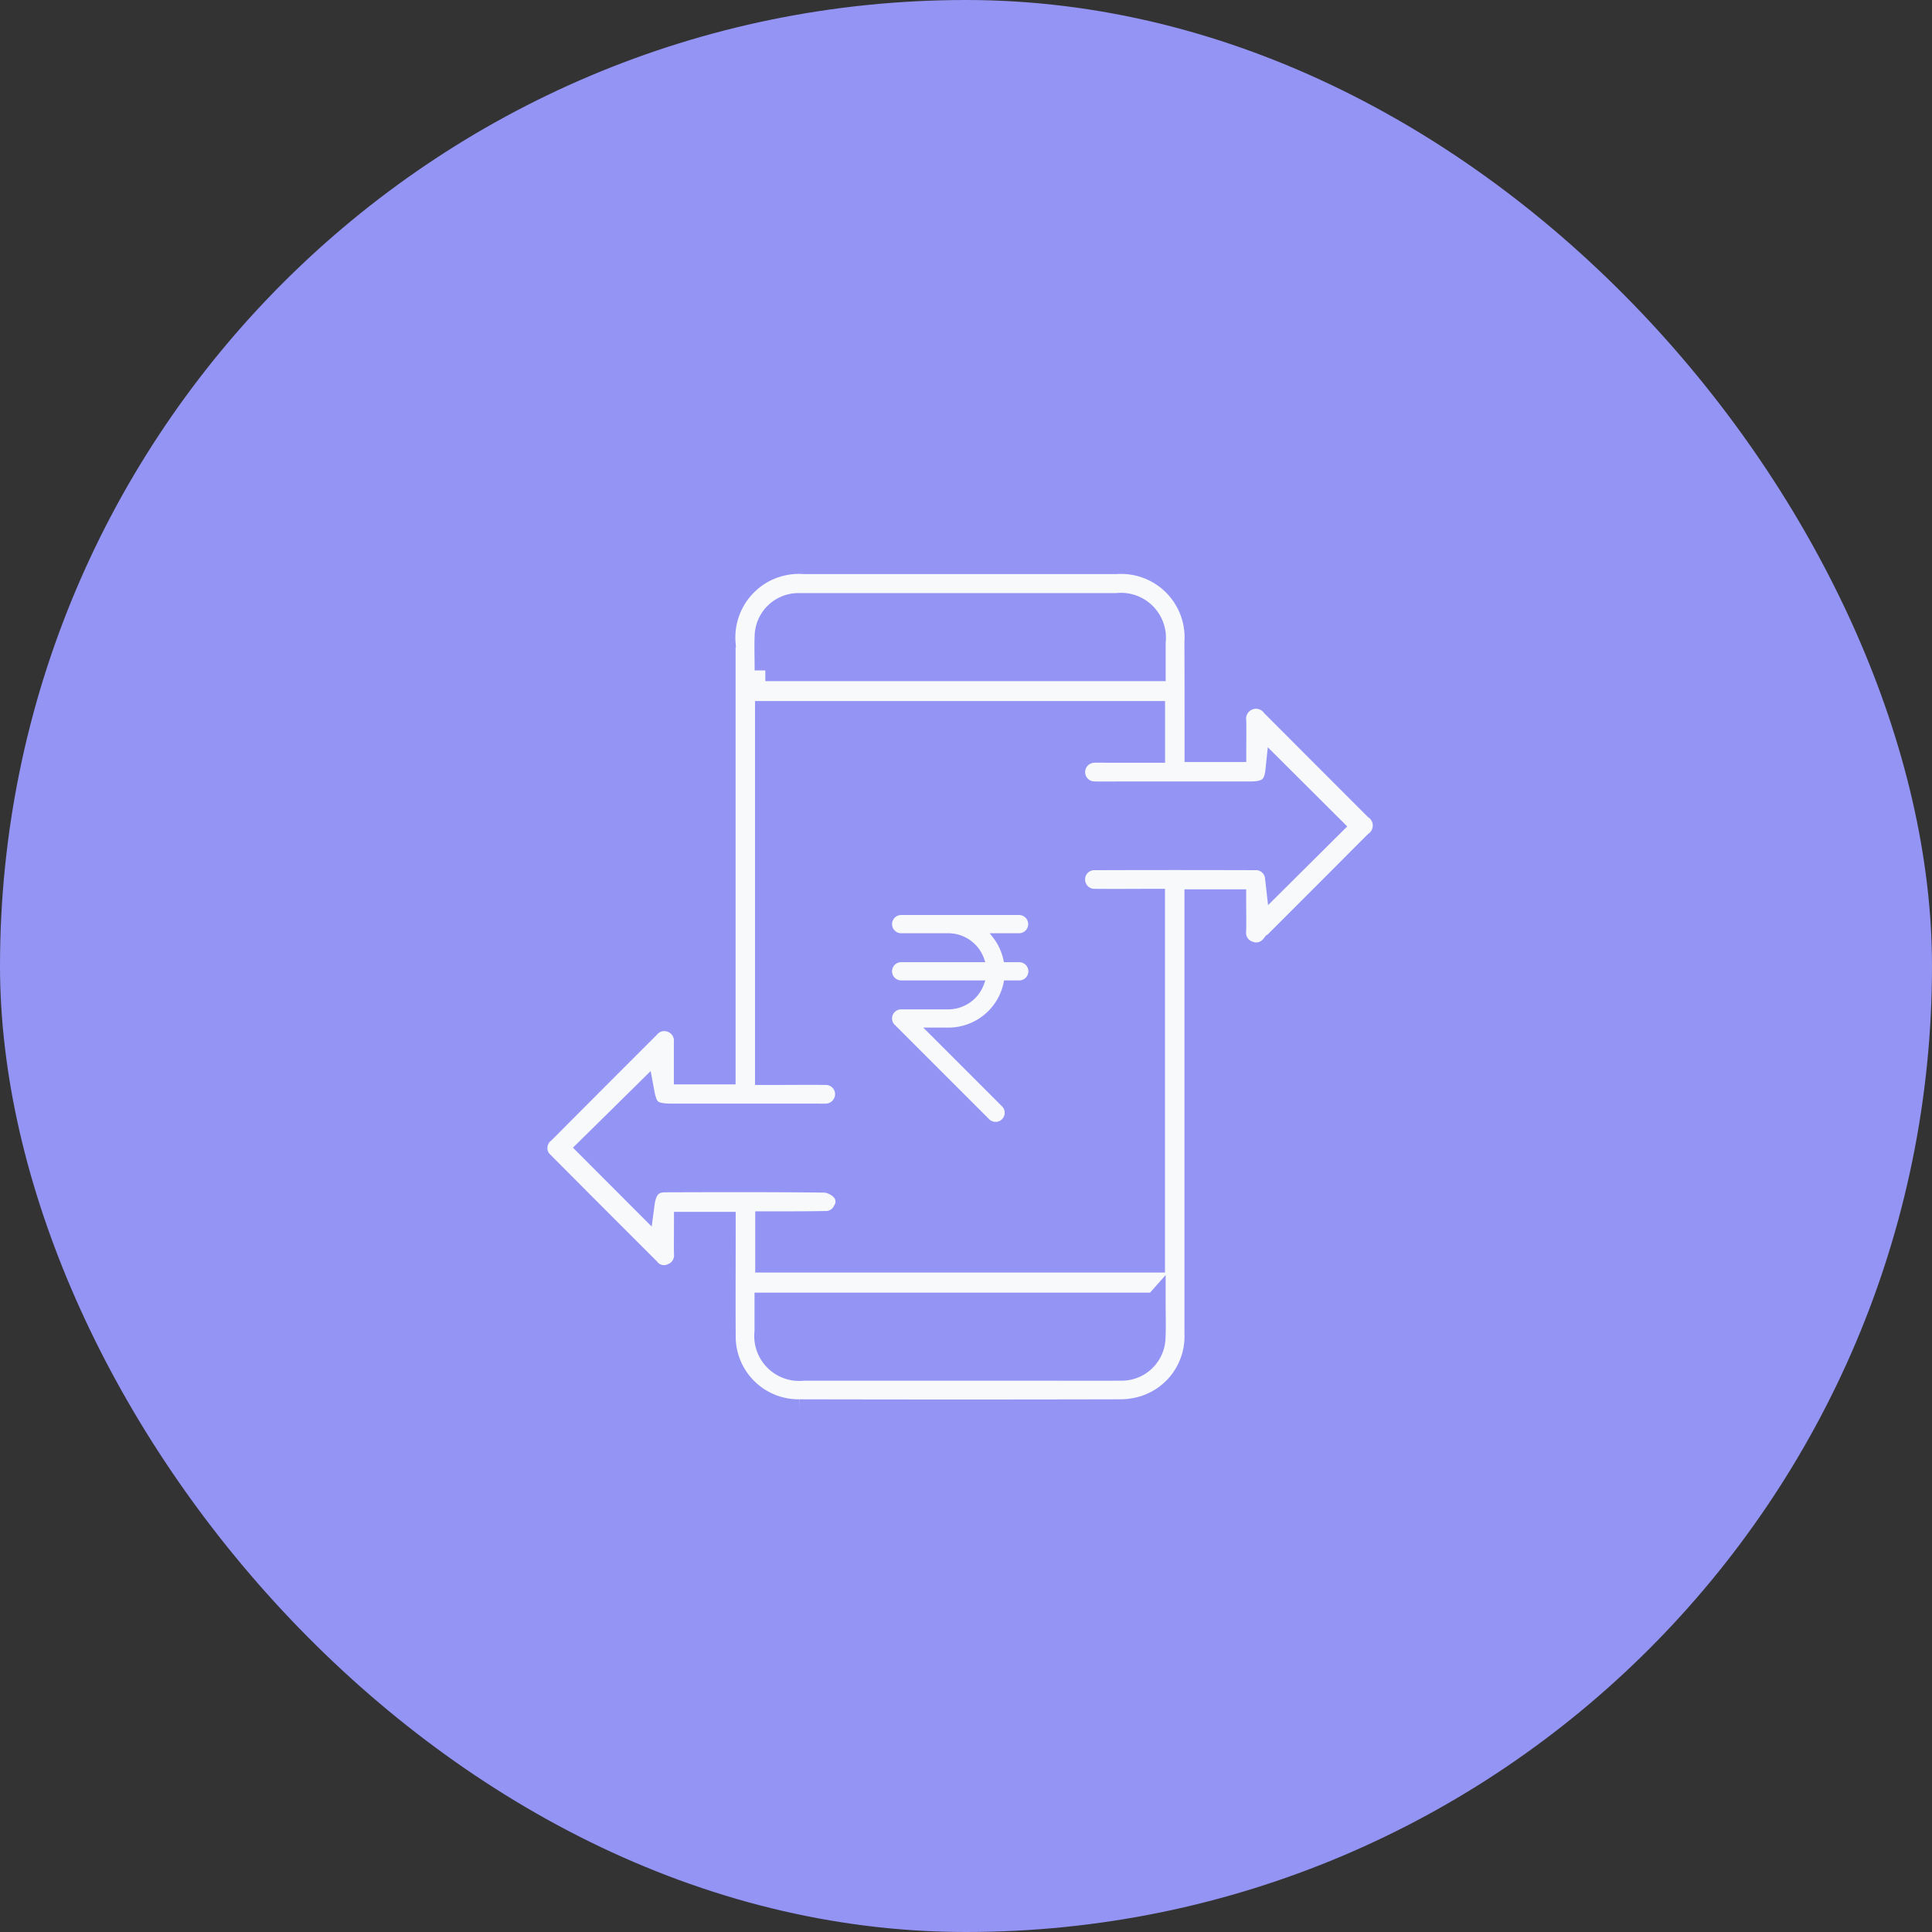
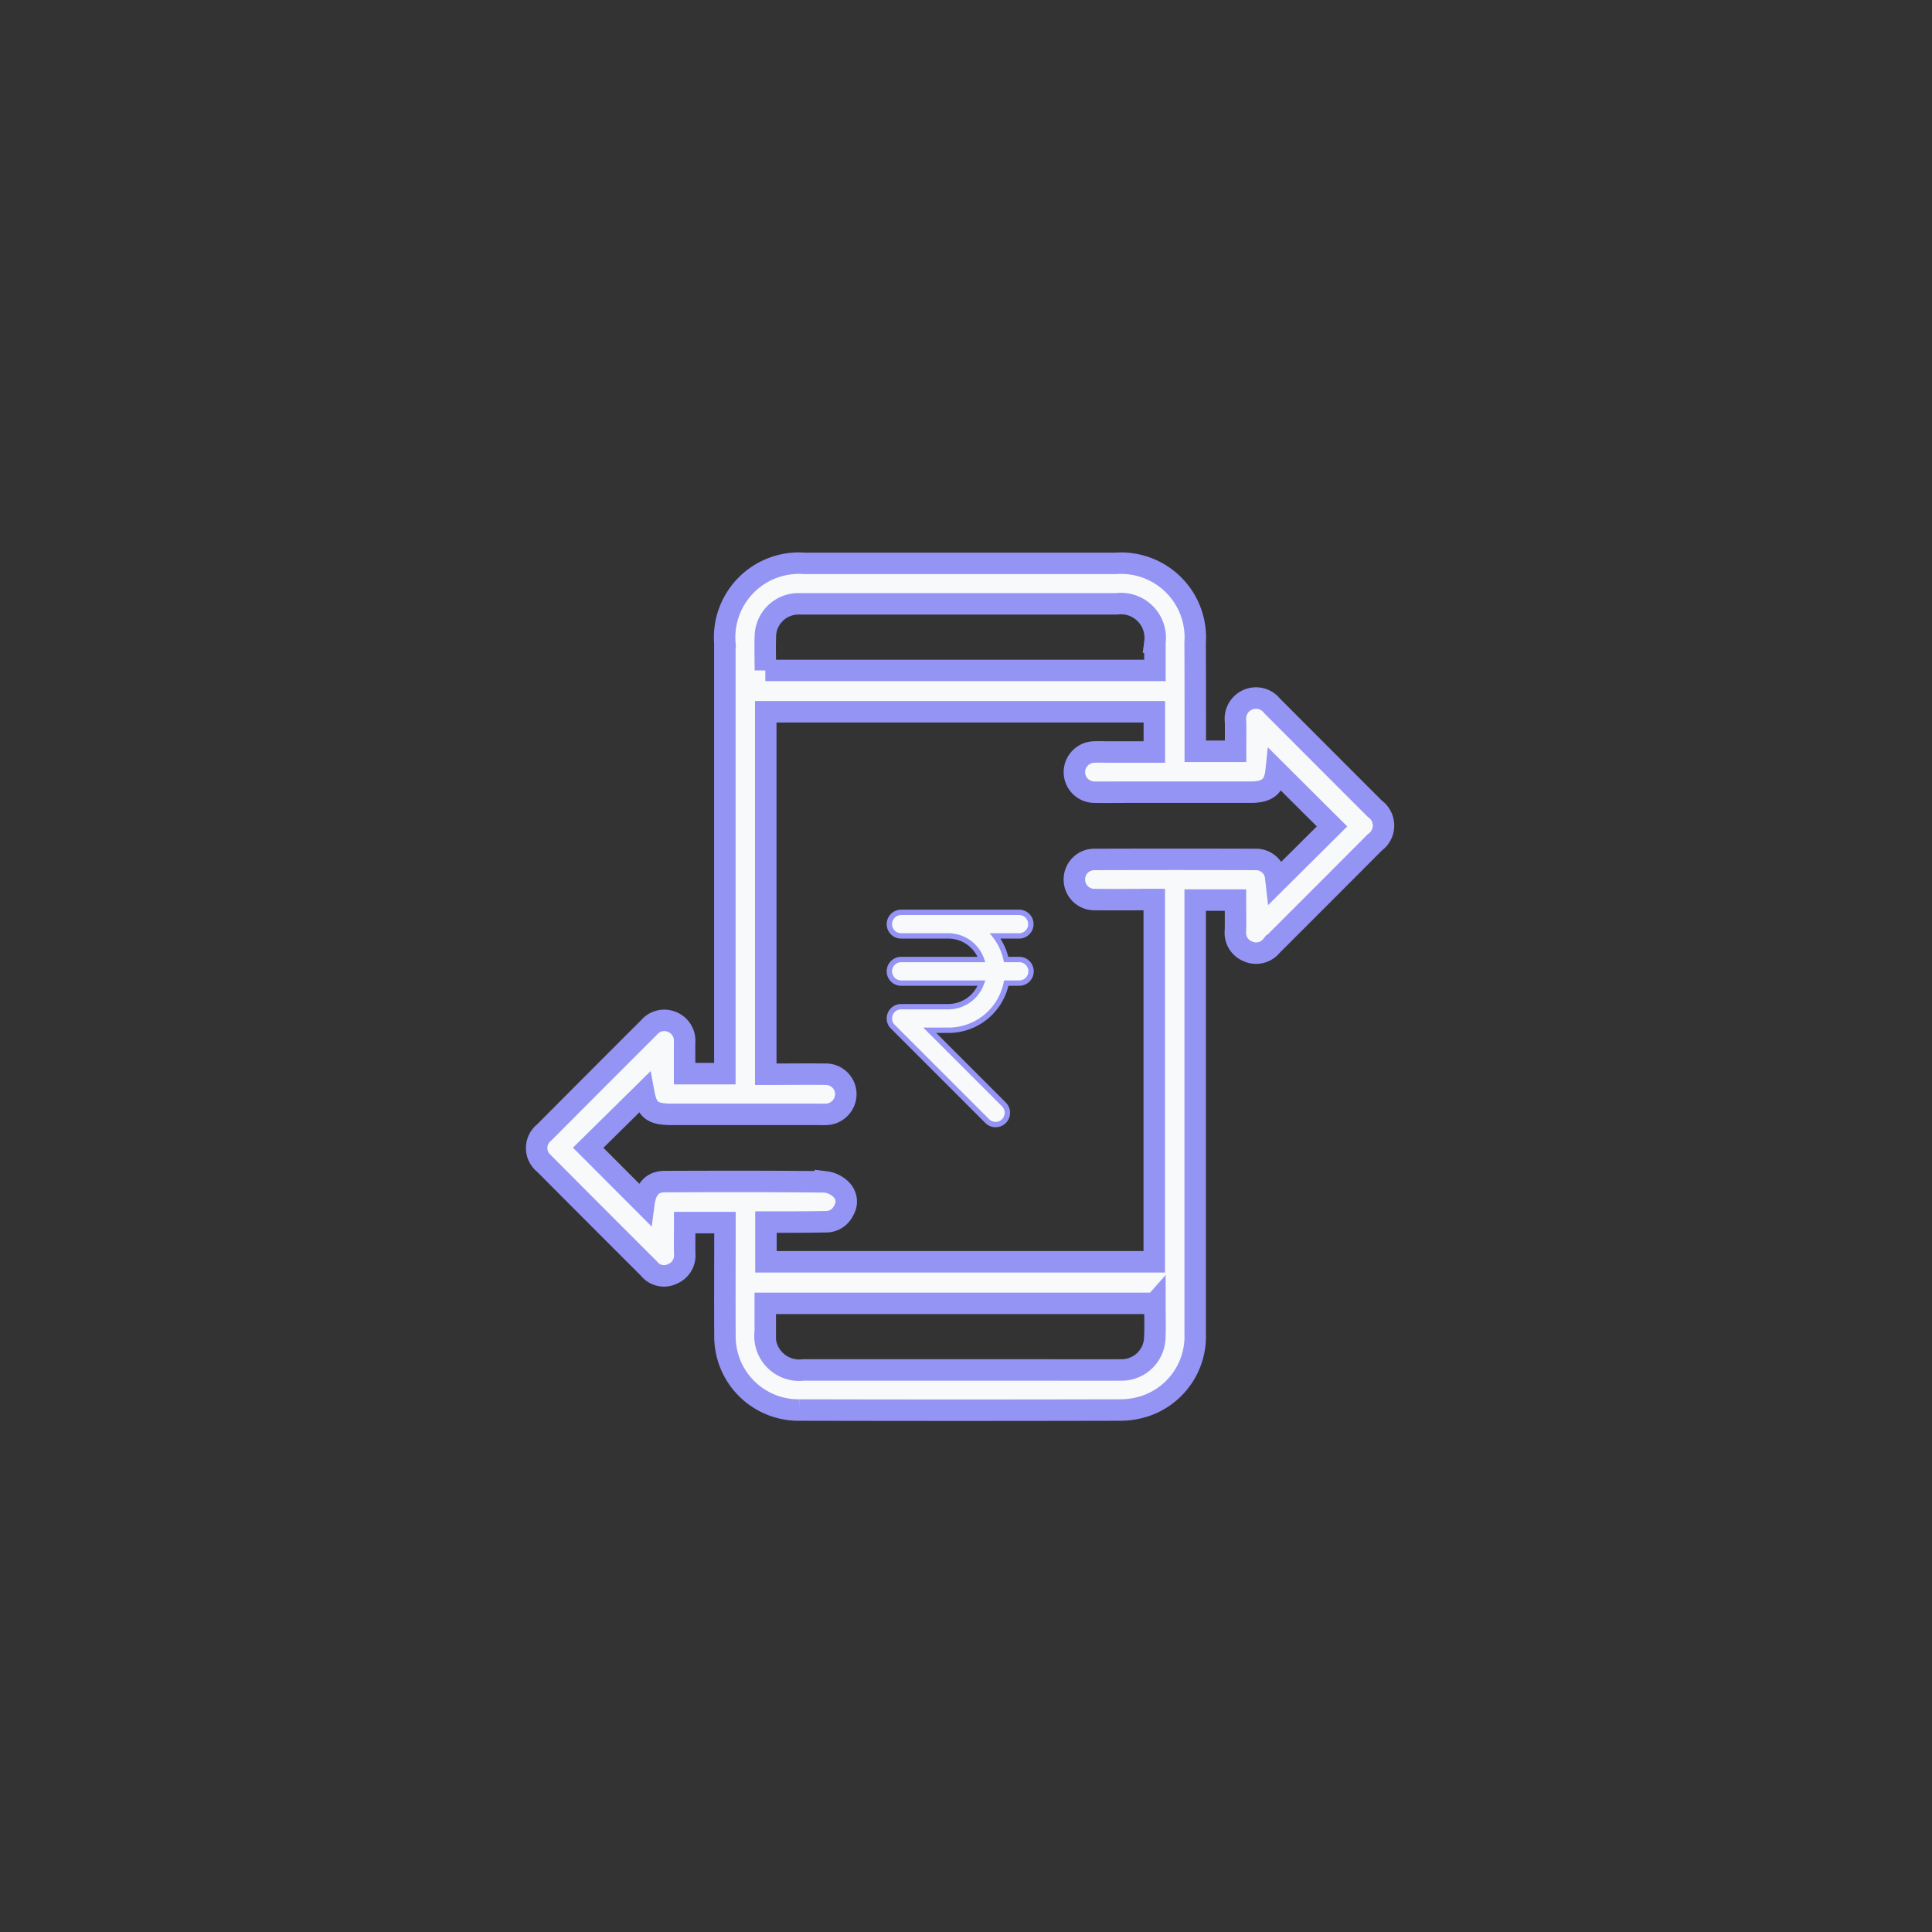
<svg xmlns="http://www.w3.org/2000/svg" width="72" height="72" viewBox="0 0 72 72">
  <rect x="0" y="0" width="72" height="72" fill="#333333" stroke="none" />
  <g id="Group_7210" data-name="Group 7210" transform="translate(-285 -3347)">
-     <rect id="Rectangle_5654" data-name="Rectangle 5654" width="72" height="72" rx="36" transform="translate(285 3347)" fill="#9494f5" />
    <g id="Group_7209" data-name="Group 7209" transform="translate(-0.5 -8.5)">
      <g id="Group_7208" data-name="Group 7208" transform="translate(731.166 3310.133)">
        <path id="Path_8919" data-name="Path 8919" d="M-401.621,66.866h1.5c0-.375.007-.747,0-1.118a.77.77,0,0,1,.467-.808.764.764,0,0,1,.9.238q1.912,1.917,3.827,3.831a.768.768,0,0,1,0,1.248q-1.922,1.929-3.849,3.853a.739.739,0,0,1-.876.215.741.741,0,0,1-.473-.77c.01-.374,0-.749,0-1.145h-1.5v.369q0,7.889,0,15.777a2.737,2.737,0,0,1-1.871,2.712,3,3,0,0,1-.92.147q-5.978.014-11.956,0a2.743,2.743,0,0,1-2.777-2.782c-.008-1.283,0-2.567,0-3.85V84.43h-1.5c0,.394-.007.777,0,1.16a.741.741,0,0,1-.456.751.711.711,0,0,1-.878-.2q-1.95-1.945-3.894-3.9a.745.745,0,0,1,0-1.178q1.942-1.953,3.893-3.9a.743.743,0,0,1,.851-.216.752.752,0,0,1,.48.767c0,.383,0,.767,0,1.165h1.5v-.36q0-7.842,0-15.683a2.767,2.767,0,0,1,2.964-2.974h11.611a2.765,2.765,0,0,1,2.951,2.956C-401.62,64.159-401.621,65.494-401.621,66.866Zm-16,17.544v1.481h14.471v-13.5c-.755,0-1.485.008-2.215,0a.745.745,0,0,1-.762-.748.742.742,0,0,1,.763-.747q2.988-.01,5.977,0a.739.739,0,0,1,.767.711c.007.053.014.107.016.125l2.079-2.067-2.083-2.076c-.06.575-.307.8-.945.8h-4.631c-.4,0-.793.008-1.189,0a.748.748,0,0,1-.753-.758.752.752,0,0,1,.741-.739c.166-.009.334,0,.5,0h1.737V65.393h-14.48V78.9h.356c.626,0,1.252-.008,1.877,0a.744.744,0,0,1,.75.759.756.756,0,0,1-.743.737c-.094.005-.188,0-.281,0h-5.445c-.746,0-.939-.157-1.059-.8l-2.073,2.044,2.077,2.08c.072-.542.307-.817.784-.819,1.992-.007,3.985-.012,5.977.011a1.009,1.009,0,0,1,.609.306.625.625,0,0,1,.075.759.725.725,0,0,1-.68.421C-416.133,84.412-416.863,84.41-417.62,84.41Zm-.024-20.558h14.52c0-.365,0-.709,0-1.052a1.276,1.276,0,0,0-1.425-1.43h-7.824c-1.335,0-2.671,0-4.006,0a1.233,1.233,0,0,0-1.262,1.176C-417.659,62.975-417.643,63.4-417.643,63.852Zm14.518,23.587h-14.52c0,.366,0,.709,0,1.052a1.276,1.276,0,0,0,1.424,1.43h8.574c1.085,0,2.17.006,3.255,0a1.235,1.235,0,0,0,1.263-1.177C-403.11,88.315-403.126,87.888-403.126,87.438Z" transform="translate(0.5 6.5)" fill="#f8f9fb" stroke="#9494f5" stroke-width="0.8" />
      </g>
      <path id="Path_7560" data-name="Path 7560" d="M164.826,129.758h-.484a2.167,2.167,0,0,0-.406-.879h.89a.439.439,0,1,0,0-.879h-4.394a.439.439,0,1,0,0,.879h1.758a1.316,1.316,0,0,1,1.237.879h-2.995a.439.439,0,1,0,0,.879h2.995a1.316,1.316,0,0,1-1.237.879h-1.758a.439.439,0,0,0-.406.607.418.418,0,0,0,.1.143l3.514,3.514a.439.439,0,1,0,.622-.62l-2.765-2.765h.7a2.2,2.2,0,0,0,2.152-1.758h.484a.439.439,0,1,0,0-.879Z" transform="translate(158.652 3261.5)" fill="#f8f9fb" stroke="#9494f5" stroke-width="0.2" />
    </g>
  </g>
</svg>